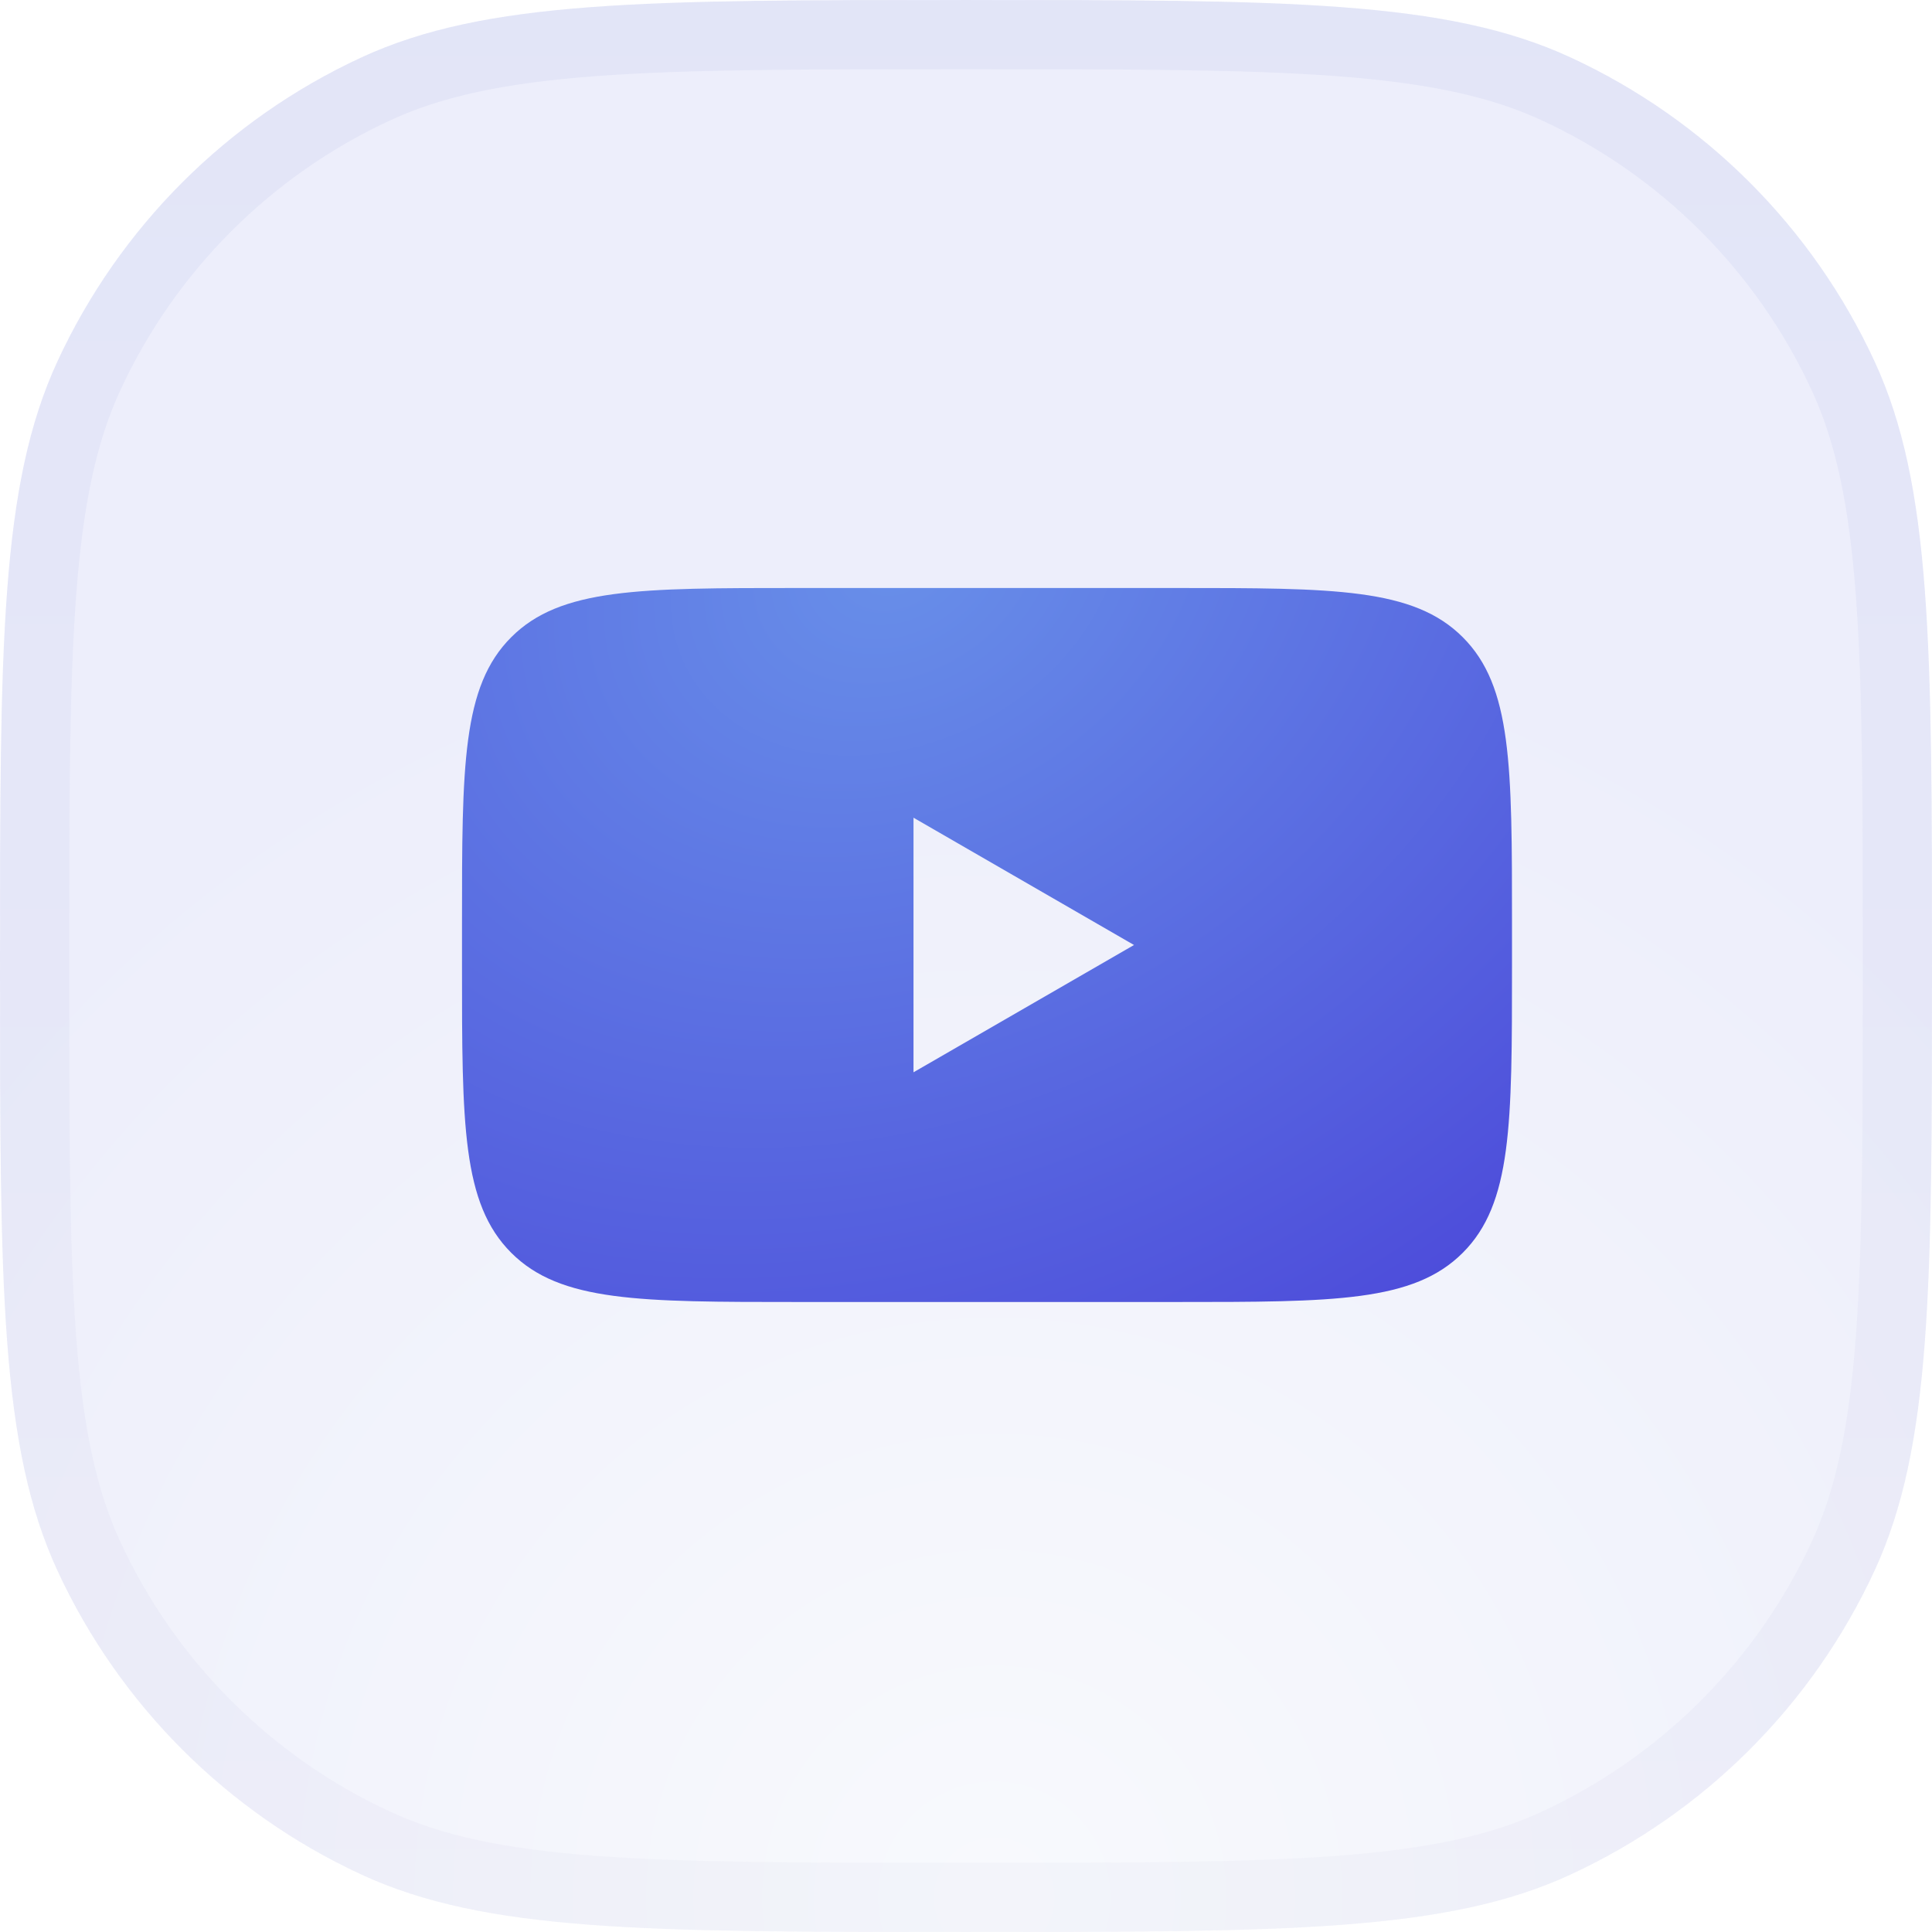
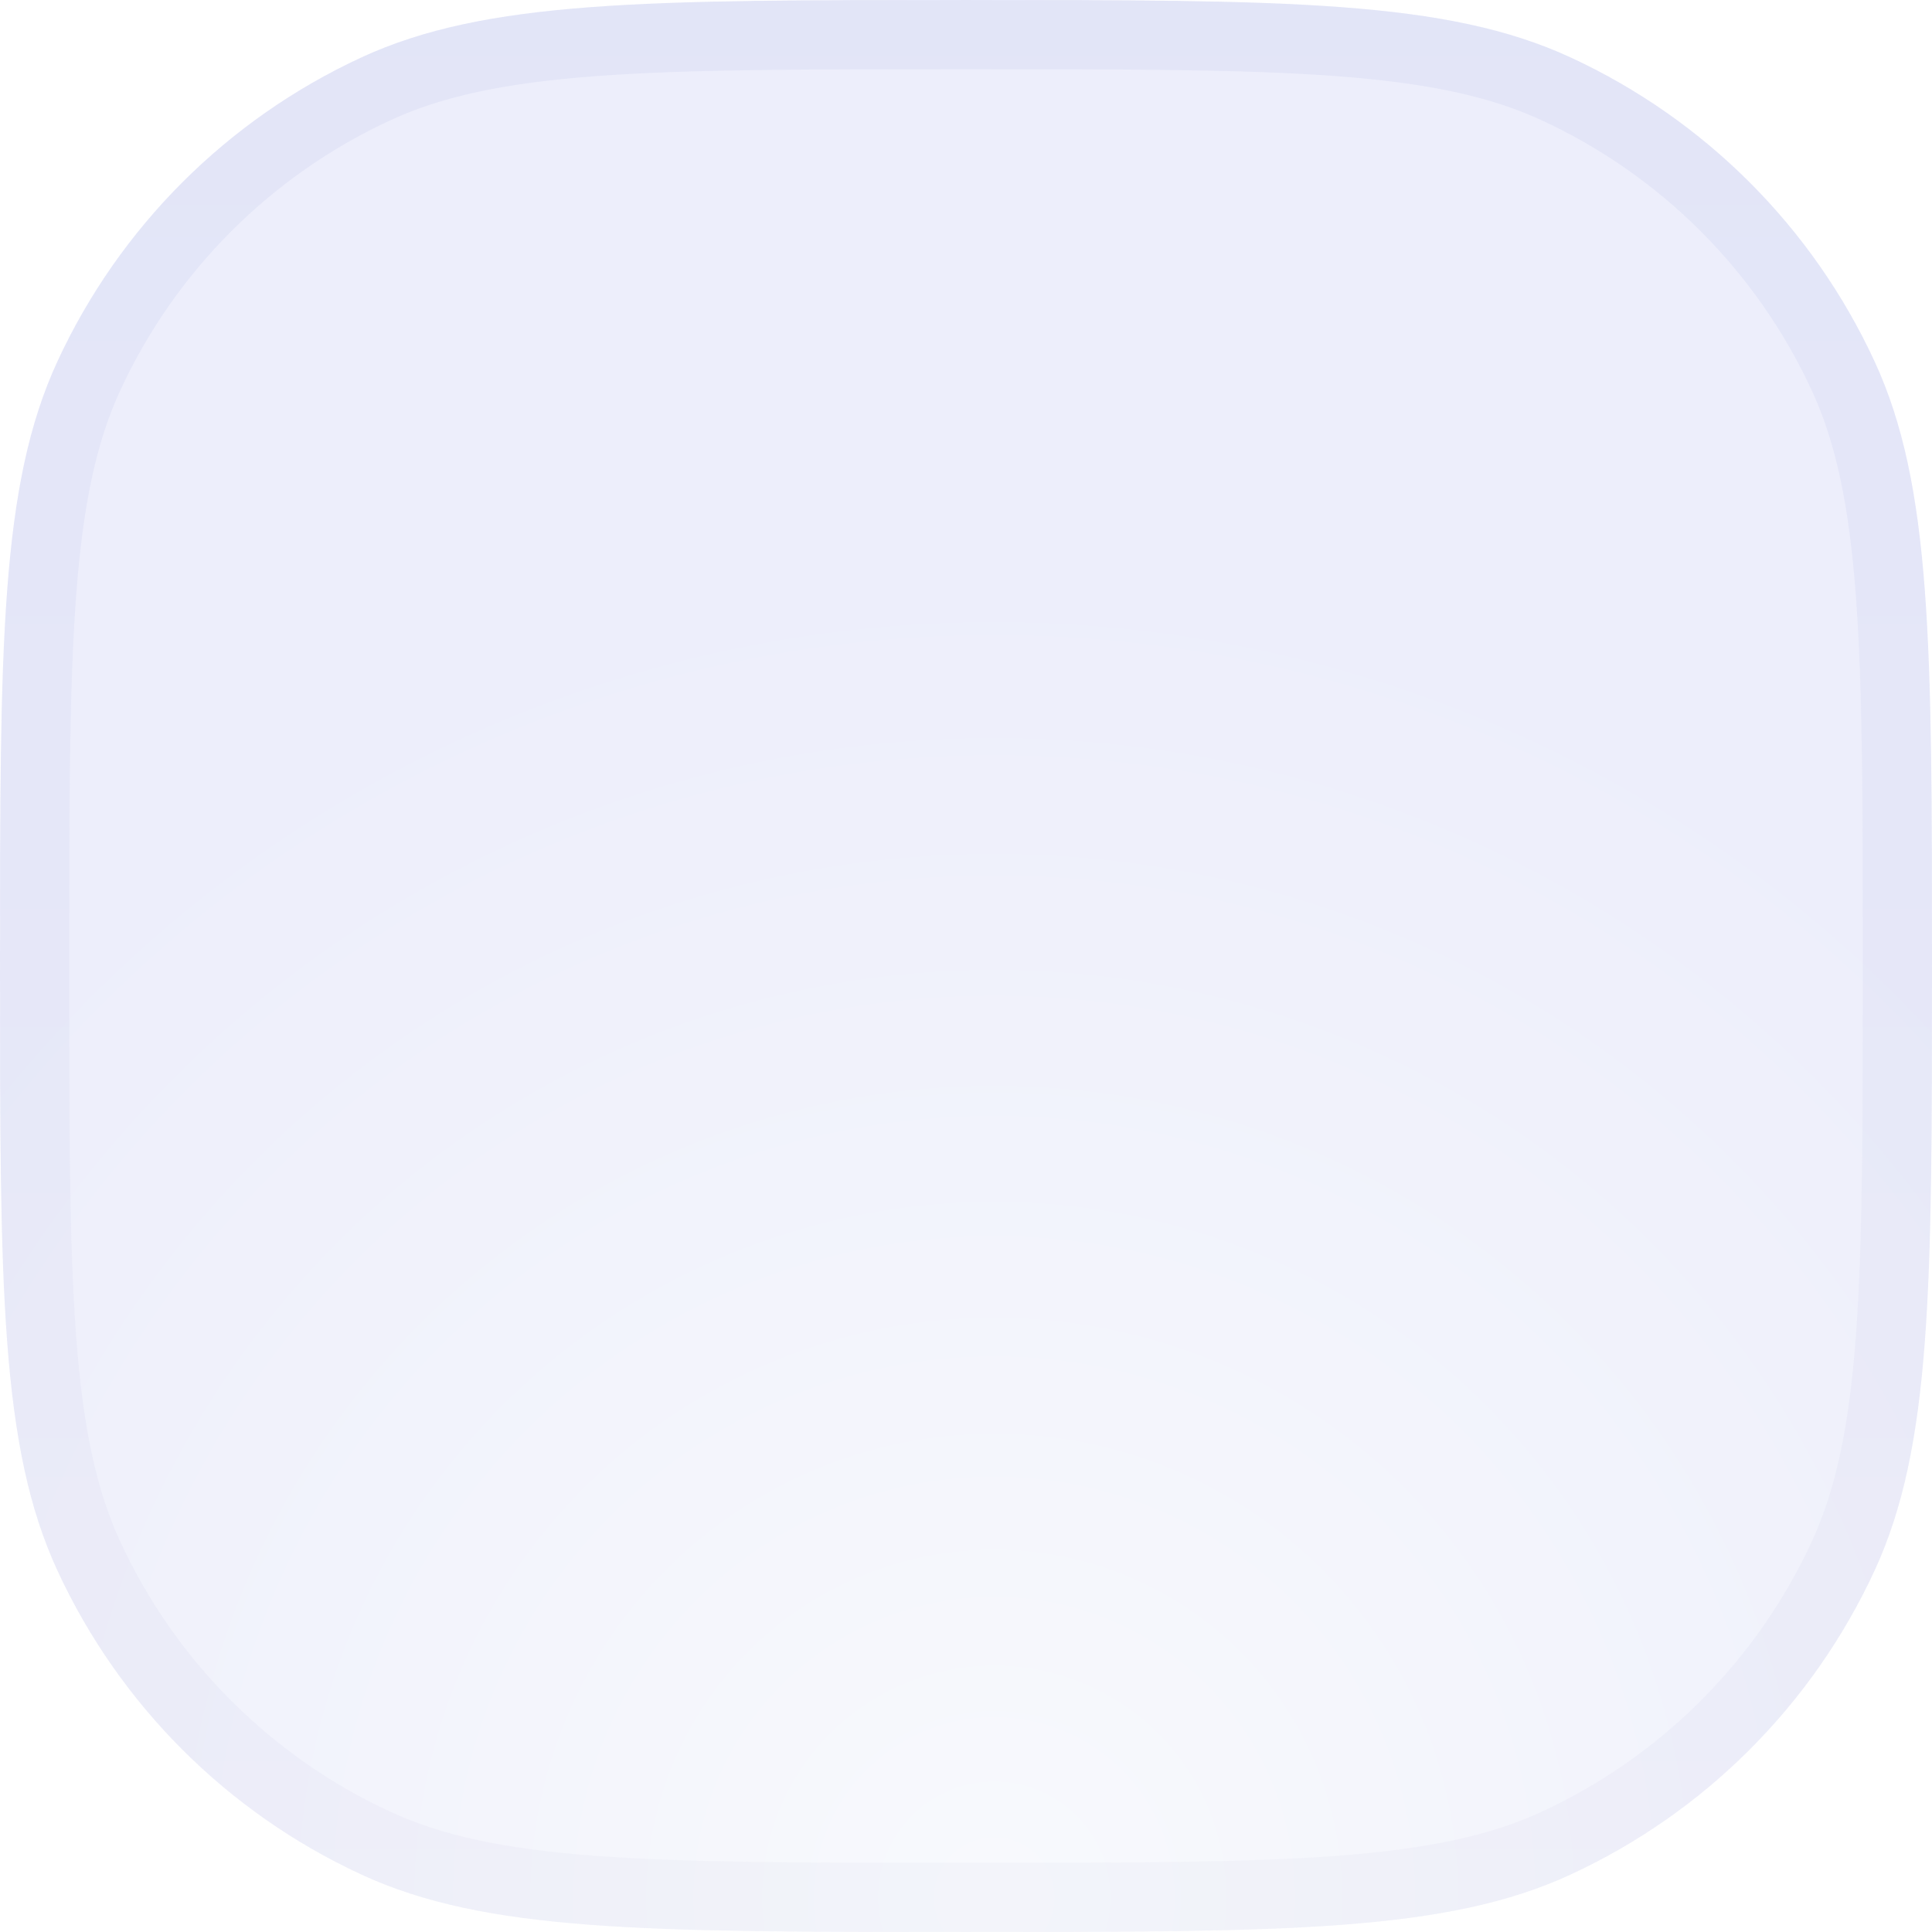
<svg xmlns="http://www.w3.org/2000/svg" width="46" height="46" viewBox="0 0 46 46" fill="none">
  <path d="M0 23C0 15.374 0 11.562 1.369 8.601C2.846 5.409 5.409 2.846 8.601 1.369C11.562 0 15.374 0 23 0V0C30.626 0 34.438 0 37.399 1.369C40.591 2.846 43.154 5.409 44.631 8.601C46 11.562 46 15.374 46 23V23C46 30.626 46 34.438 44.631 37.399C43.154 40.591 40.591 43.154 37.399 44.631C34.438 46 30.626 46 23 46V46C15.374 46 11.562 46 8.601 44.631C5.409 43.154 2.846 40.591 1.369 37.399C0 34.438 0 30.626 0 23V23Z" fill="url(#paint0_radial_452_8964)" fill-opacity="0.1" />
  <path d="M23 45.176C19.175 45.176 16.351 45.176 14.113 45.008C11.883 44.84 10.3 44.509 8.946 43.883C5.932 42.489 3.511 40.068 2.117 37.054C1.491 35.7 1.16 34.117 0.992 31.887C0.824 29.649 0.824 26.825 0.824 23C0.824 19.175 0.824 16.351 0.992 14.113C1.16 11.883 1.491 10.3 2.117 8.946C3.511 5.932 5.932 3.511 8.946 2.117C10.3 1.491 11.883 1.16 14.113 0.992C16.351 0.824 19.175 0.824 23 0.824C26.825 0.824 29.649 0.824 31.887 0.992C34.117 1.16 35.7 1.491 37.054 2.117C40.068 3.511 42.489 5.932 43.883 8.946C44.509 10.3 44.84 11.883 45.008 14.113C45.176 16.351 45.176 19.175 45.176 23C45.176 26.825 45.176 29.649 45.008 31.887C44.84 34.117 44.509 35.7 43.883 37.054C42.489 40.068 40.068 42.489 37.054 43.883C35.7 44.509 34.117 44.84 31.887 45.008C29.649 45.176 26.825 45.176 23 45.176Z" stroke="url(#paint1_linear_452_8964)" stroke-opacity="0.1" stroke-width="1.647" />
-   <path fill-rule="evenodd" clip-rule="evenodd" d="M12.172 15.172C11 16.343 11 18.229 11 22V23C11 26.771 11 28.657 12.172 29.828C13.343 31 15.229 31 19 31H28C31.771 31 33.657 31 34.828 29.828C36 28.657 36 26.771 36 23V22C36 18.229 36 16.343 34.828 15.172C33.657 14 31.771 14 28 14H19C15.229 14 13.343 14 12.172 15.172ZM21.75 25.531L27 22.5L21.75 19.469V25.531Z" fill="url(#paint2_radial_452_8964)" />
  <defs>
    <radialGradient id="paint0_radial_452_8964" cx="0" cy="0" r="1" gradientUnits="userSpaceOnUse" gradientTransform="translate(23.677 45.324) rotate(-90) scale(31.118)">
      <stop stop-color="#BECDEE" />
      <stop offset="1" stop-color="#525DD9" />
    </radialGradient>
    <linearGradient id="paint1_linear_452_8964" x1="23" y1="0" x2="23" y2="46" gradientUnits="userSpaceOnUse">
      <stop stop-color="#8596E0" />
      <stop offset="1" stop-color="#C9C5E8" />
    </linearGradient>
    <radialGradient id="paint2_radial_452_8964" cx="0" cy="0" r="1" gradientUnits="userSpaceOnUse" gradientTransform="translate(21.268 13.37) rotate(63.132) scale(26.177 33.179)">
      <stop stop-color="#688FE9" />
      <stop offset="1" stop-color="#473ED7" />
    </radialGradient>
  </defs>
</svg>